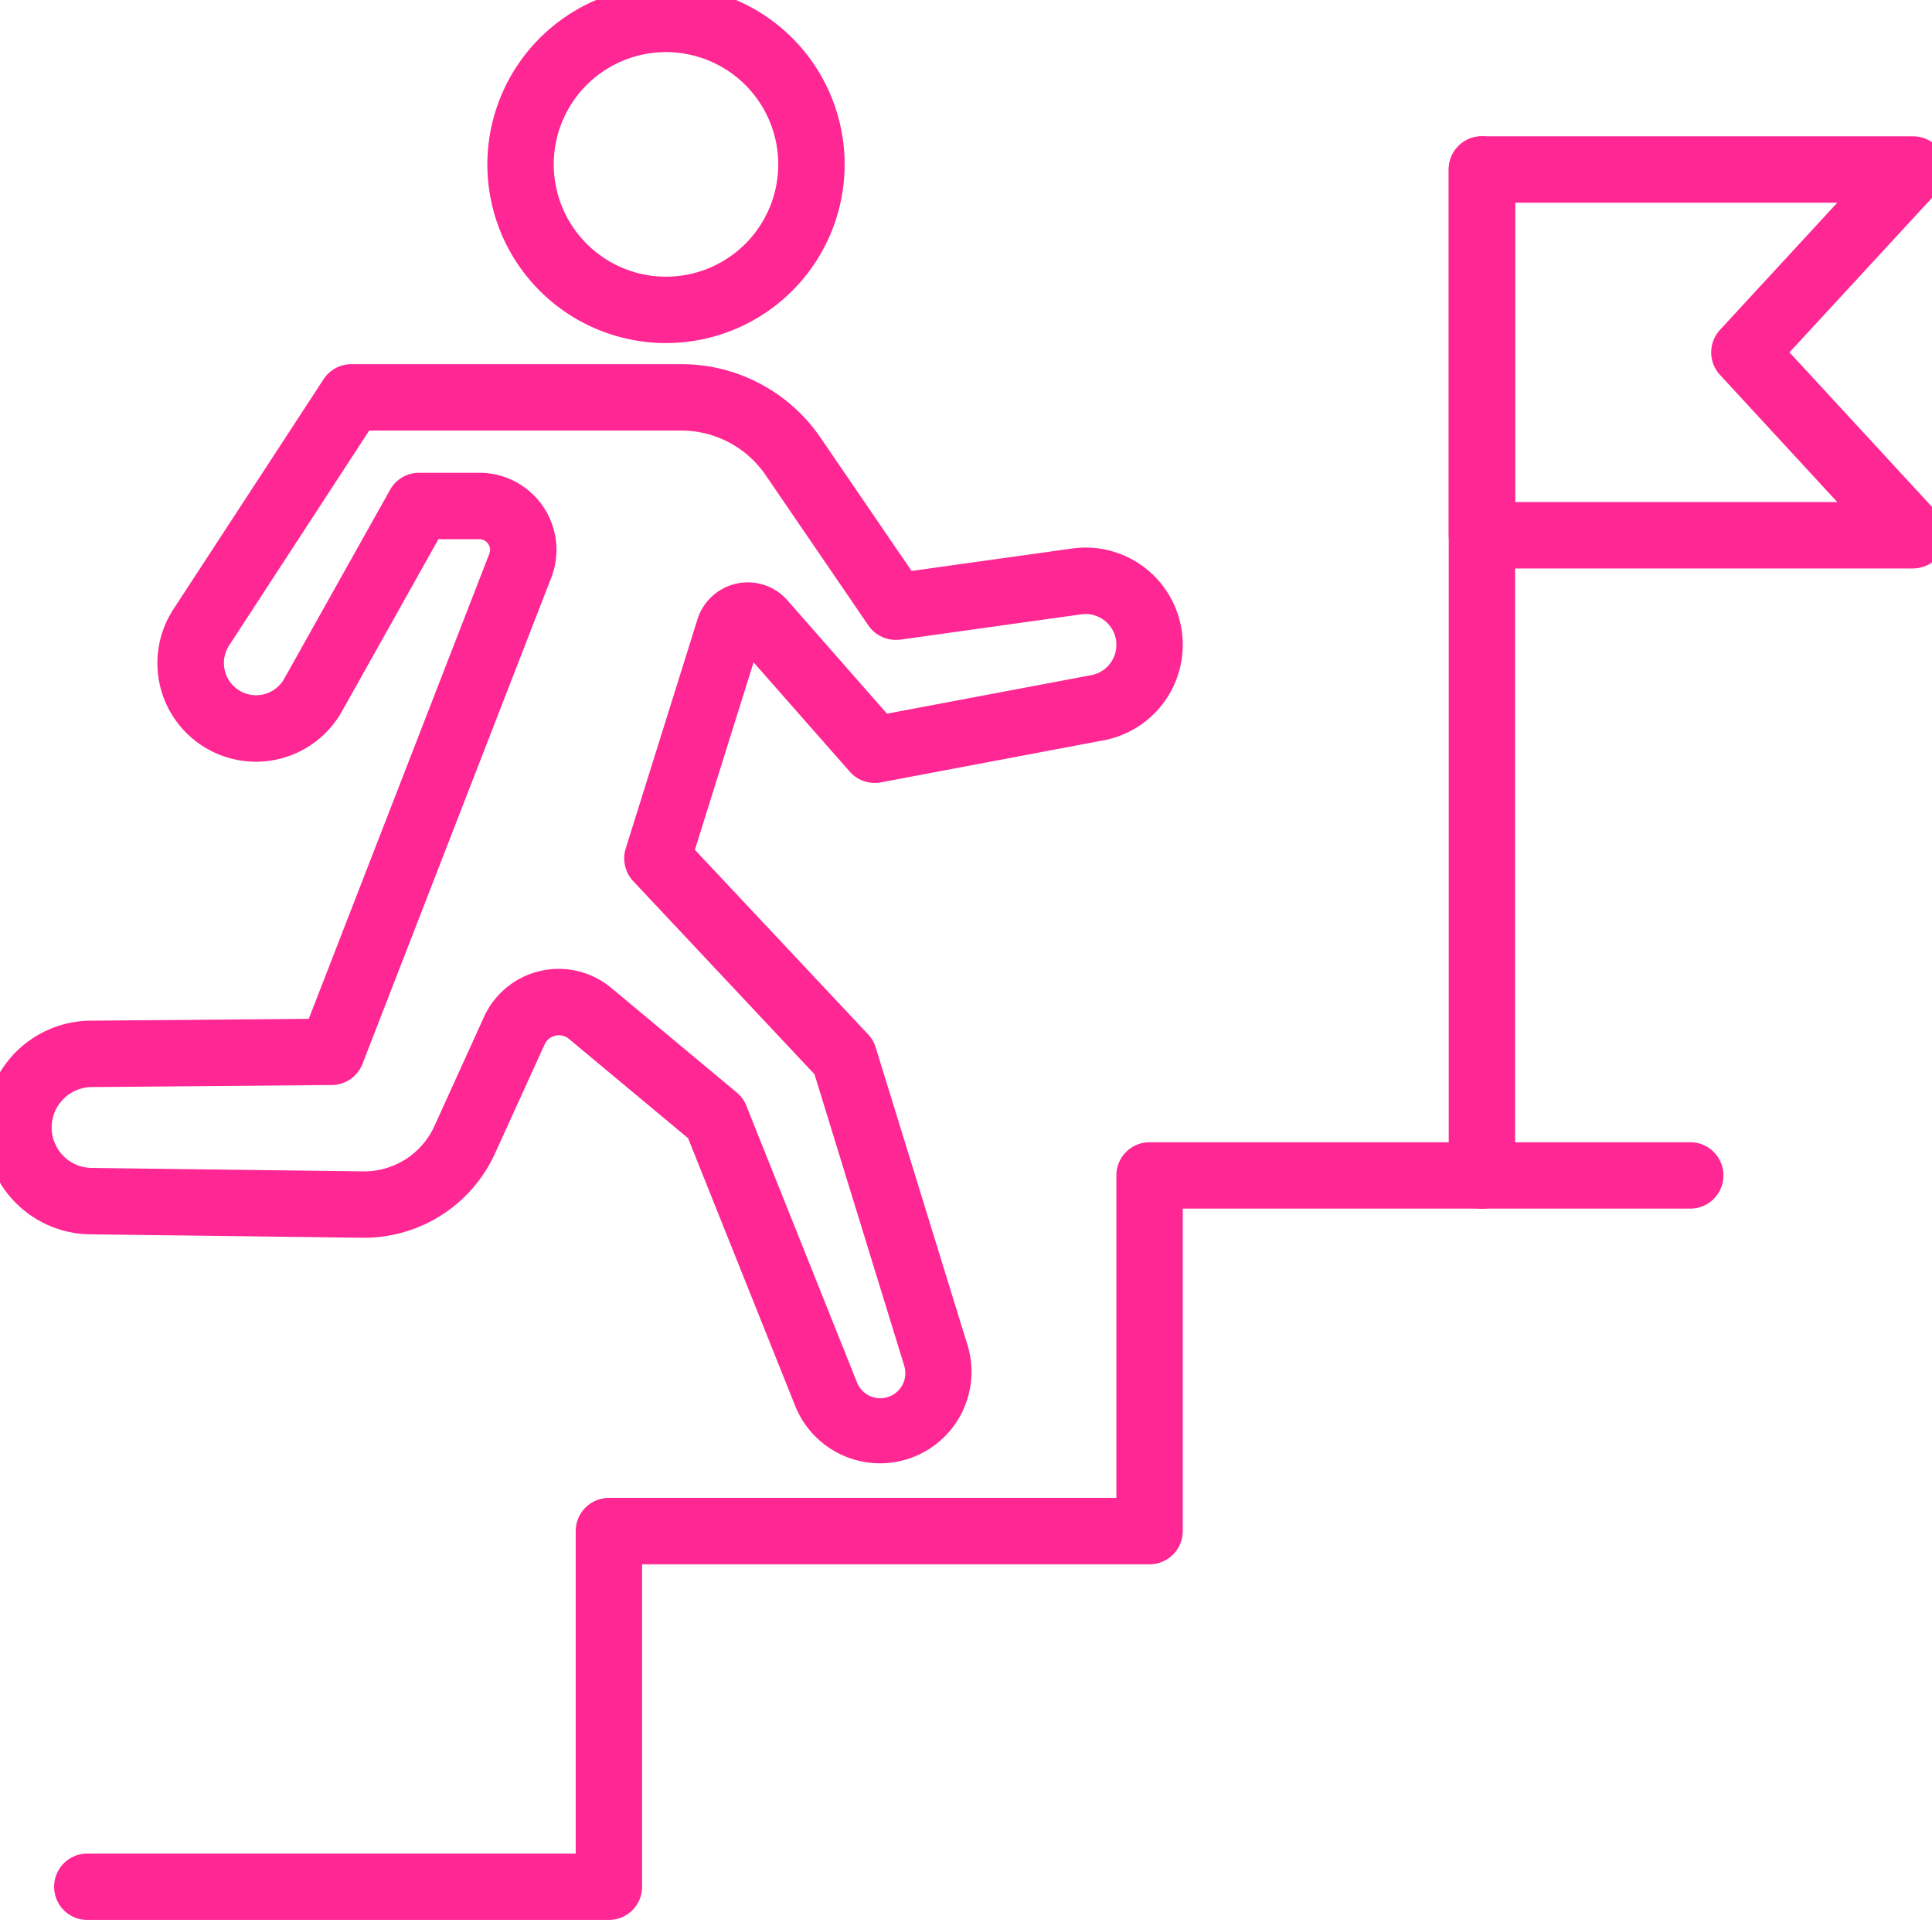
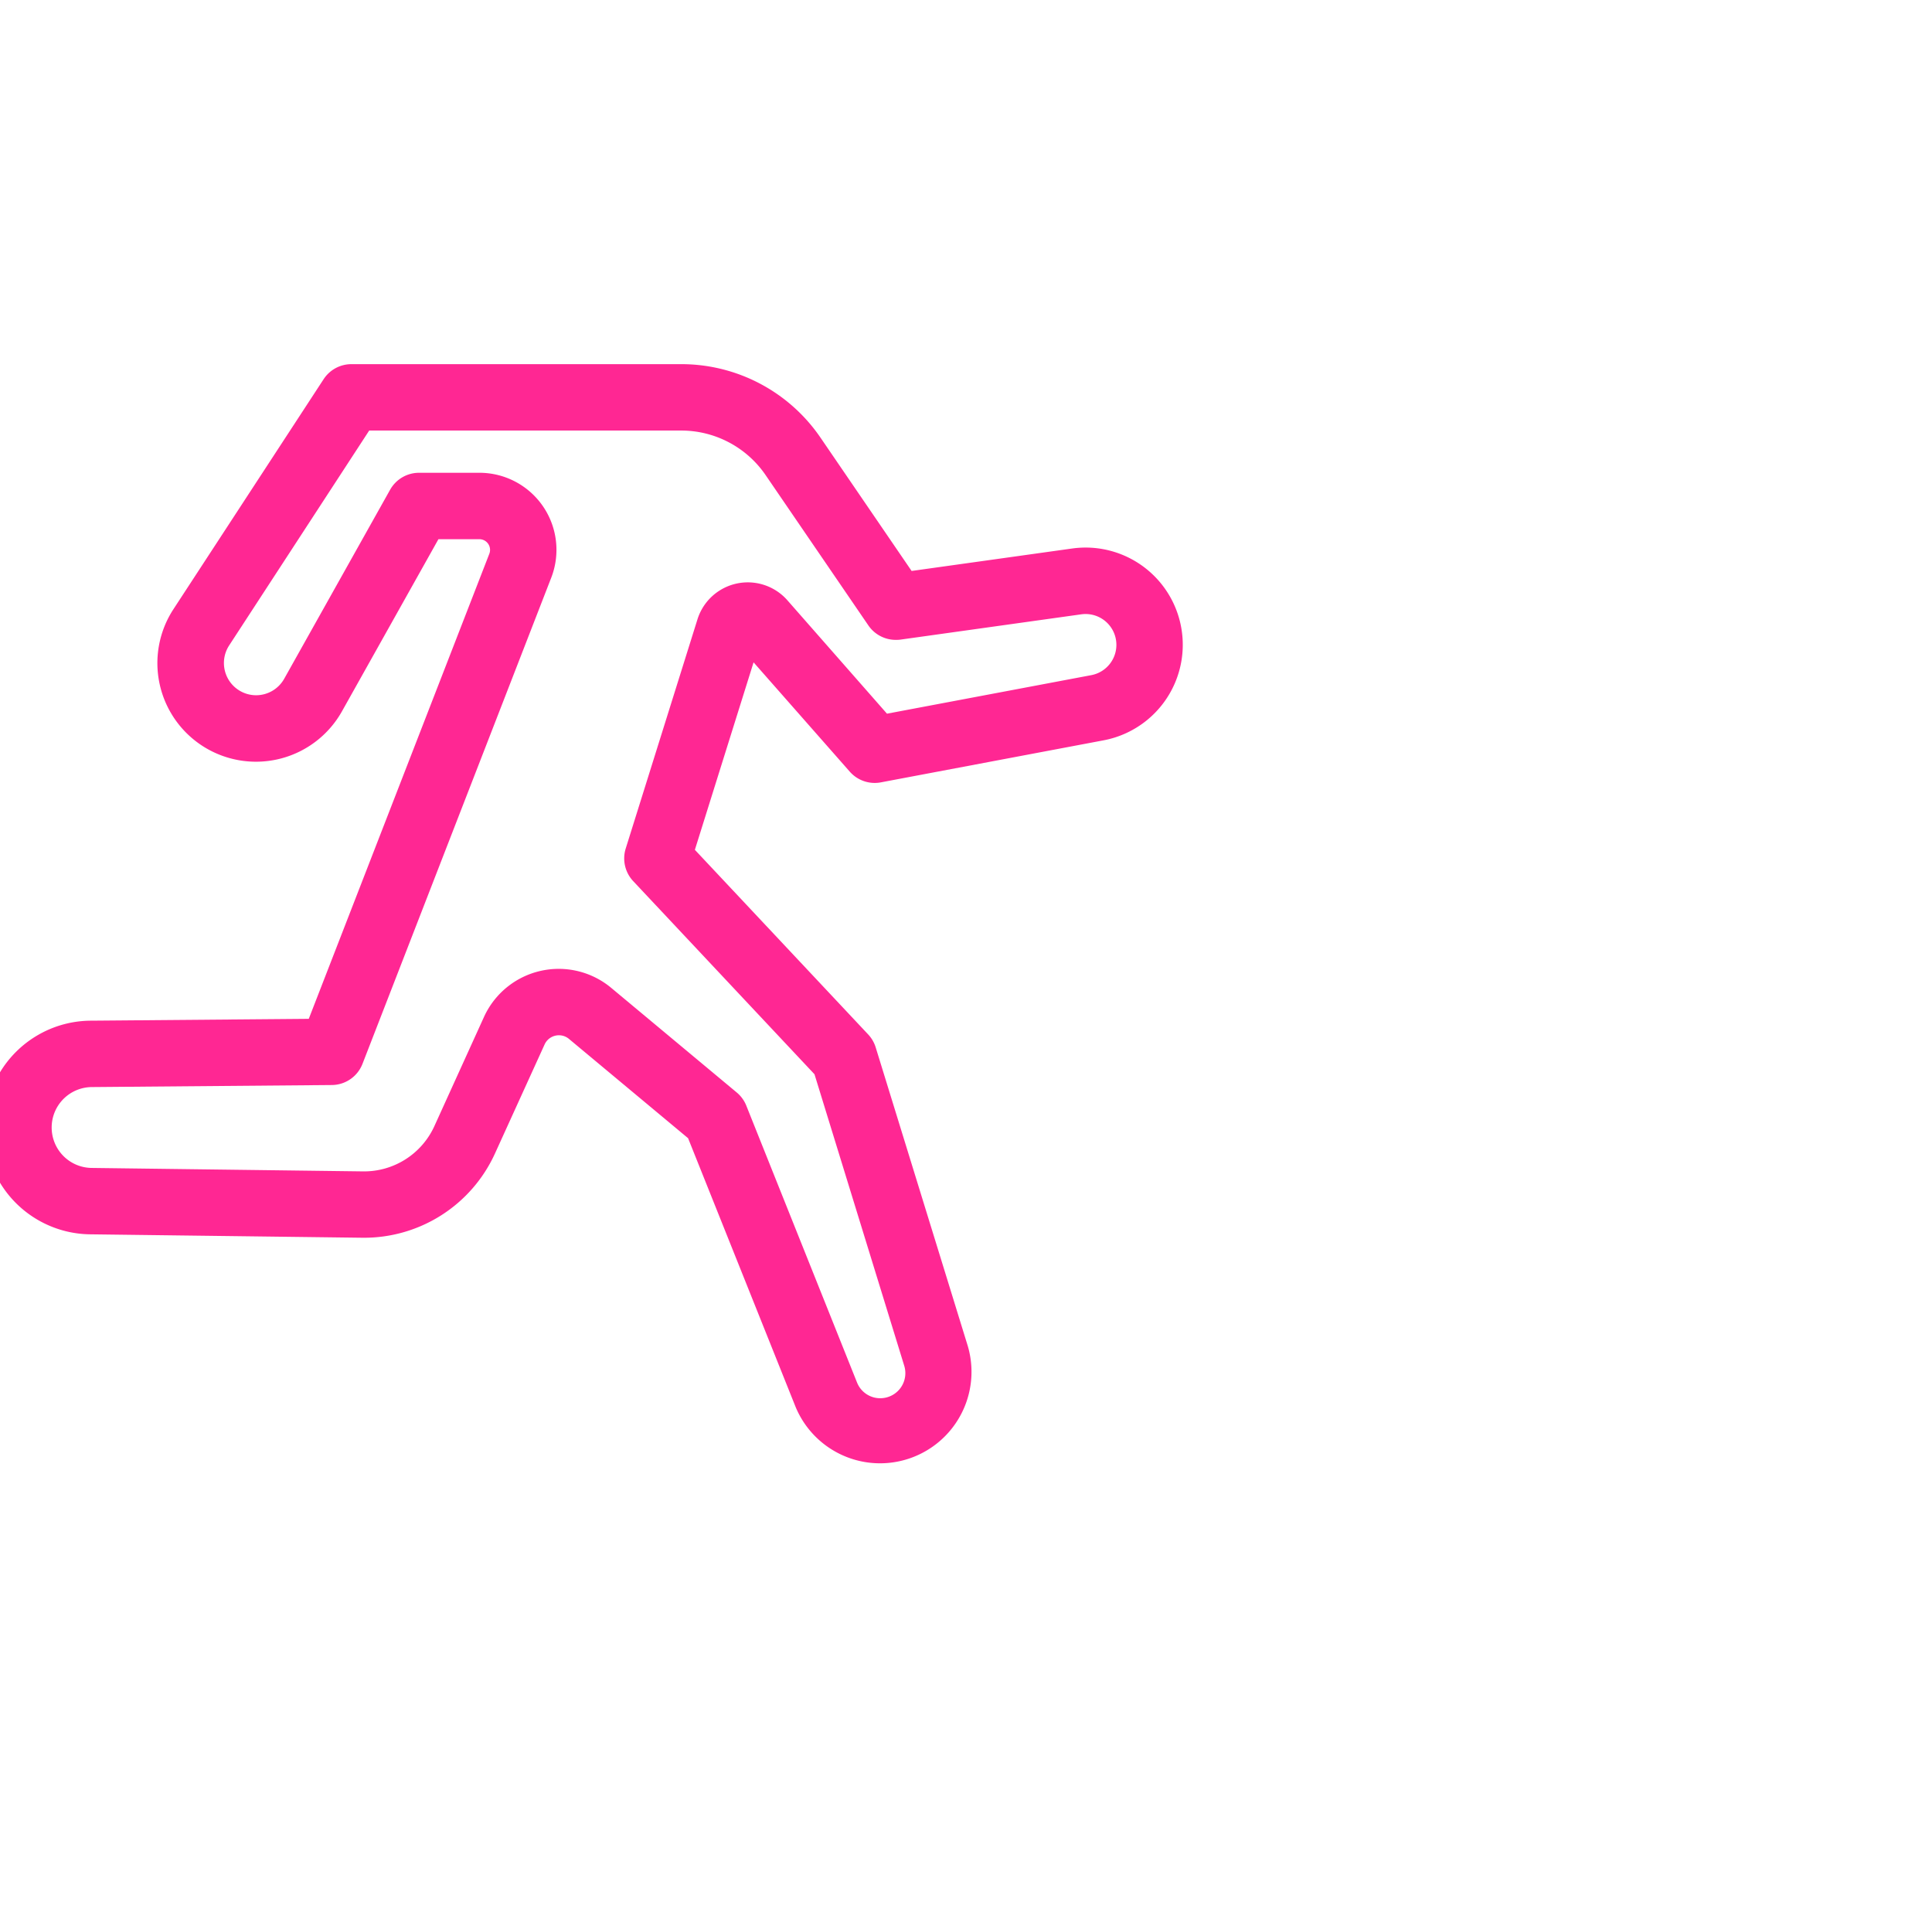
<svg xmlns="http://www.w3.org/2000/svg" id="グループ_215" data-name="グループ 215" width="87.312" height="86.751" viewBox="0 0 87.312 86.751">
  <defs>
    <clipPath id="clip-path">
      <rect id="長方形_141" data-name="長方形 141" width="87.312" height="86.108" fill="none" stroke="#ff2793" stroke-width="3" />
    </clipPath>
  </defs>
  <g id="グループ_212" data-name="グループ 212" transform="translate(3.946 53.111)">
    <g id="グループ_216" data-name="グループ 216">
-       <path id="パス_109" data-name="パス 109" d="M32.792,157.732H9.22a1.5,1.5,0,1,1,0-3H31.292v-14.57a1.5,1.5,0,0,1,1.5-1.5H55.726v-14.57a1.5,1.5,0,0,1,1.5-1.5H81.66a1.5,1.5,0,0,1,0,3H58.726v14.57a1.5,1.5,0,0,1-1.5,1.5H34.292v14.57A1.5,1.5,0,0,1,32.792,157.732Z" transform="translate(-9.22 -124.092)" fill="#ff2793" />
-     </g>
+       </g>
  </g>
-   <path id="線_1" data-name="線 1" d="M0,46.953a1.5,1.5,0,0,1-1.5-1.5V0A1.5,1.5,0,0,1,0-1.5,1.5,1.5,0,0,1,1.5,0V45.453A1.5,1.5,0,0,1,0,46.953Z" transform="translate(66.972 7.658)" fill="#ff2793" />
  <g id="グループ_214" data-name="グループ 214">
    <g id="グループ_213" data-name="グループ 213" clip-path="url(#clip-path)">
-       <path id="パス_110" data-name="パス 110" d="M175.961,35.92H156.477a1.5,1.5,0,0,1-1.5-1.5V17.893a1.5,1.5,0,0,1,1.5-1.5h19.484a1.5,1.5,0,0,1,1.1,2.517l-6.685,7.246,6.685,7.246a1.5,1.5,0,0,1-1.1,2.517Zm-17.984-3h14.559l-5.3-5.746a1.5,1.5,0,0,1,0-2.034l5.3-5.746H157.977Z" transform="translate(-89.505 -10.235)" fill="#ff2793" />
      <path id="パス_111" data-name="パス 111" d="M17.025,40.448H31.933a7.616,7.616,0,0,1,6.291,3.32l4.118,6.024,7.252-1.014a4.44,4.44,0,0,1,.612-.043,4.393,4.393,0,0,1,.811,8.71l-10.069,1.9a1.5,1.5,0,0,1-1.4-.484L35.2,53.921l-2.653,8.471,7.831,8.341a1.5,1.5,0,0,1,.34.584l4.164,13.5A4.133,4.133,0,0,1,37.1,87.567l-4.86-12.145-5.382-4.485a.7.7,0,0,0-.451-.165.708.708,0,0,0-.652.417L23.51,76.12a6.5,6.5,0,0,1-5.988,3.8L5.266,79.766a4.827,4.827,0,0,1,.021-9.654l9.811-.083,8.16-21.014a.483.483,0,0,0-.45-.658H20.958L16.6,56.131a4.455,4.455,0,1,1-7.616-4.614l6.785-10.389A1.5,1.5,0,0,1,17.025,40.448Zm24.6,12.458a1.5,1.5,0,0,1-1.238-.654l-4.643-6.791a4.618,4.618,0,0,0-3.815-2.013h-14.1L11.5,53.157a1.456,1.456,0,0,0,1.216,2.251,1.458,1.458,0,0,0,1.271-.744l4.787-8.541a1.5,1.5,0,0,1,1.308-.767h2.73A3.482,3.482,0,0,1,26.055,50.1L17.526,72.063a1.5,1.5,0,0,1-1.386.957l-10.828.092A1.827,1.827,0,0,0,5.3,76.766l12.255.156a3.493,3.493,0,0,0,3.219-2.044l2.241-4.931a3.71,3.71,0,0,1,5.754-1.315l5.674,4.728a1.5,1.5,0,0,1,.432.6l5,12.5a1.127,1.127,0,0,0,1.05.712,1.149,1.149,0,0,0,.132-.008,1.133,1.133,0,0,0,.952-1.459L37.953,72.533,29.76,63.807a1.5,1.5,0,0,1-.338-1.475l3.242-10.353a2.383,2.383,0,0,1,4.065-.861l4.5,5.123L50.461,54.5a1.393,1.393,0,0,0-.255-2.762,1.429,1.429,0,0,0-.2.014l-8.173,1.143A1.5,1.5,0,0,1,41.629,52.906Z" transform="translate(-1.144 -23.994)" fill="#ff2793" />
-       <path id="パス_112" data-name="パス 112" d="M61.538.5a8.073,8.073,0,1,1-8.073,8.073A8.083,8.083,0,0,1,61.538.5Zm0,13.146a5.073,5.073,0,1,0-5.073-5.073A5.079,5.079,0,0,0,61.538,13.647Z" transform="translate(-31.44 -1.145)" fill="#ff2793" />
    </g>
  </g>
</svg>